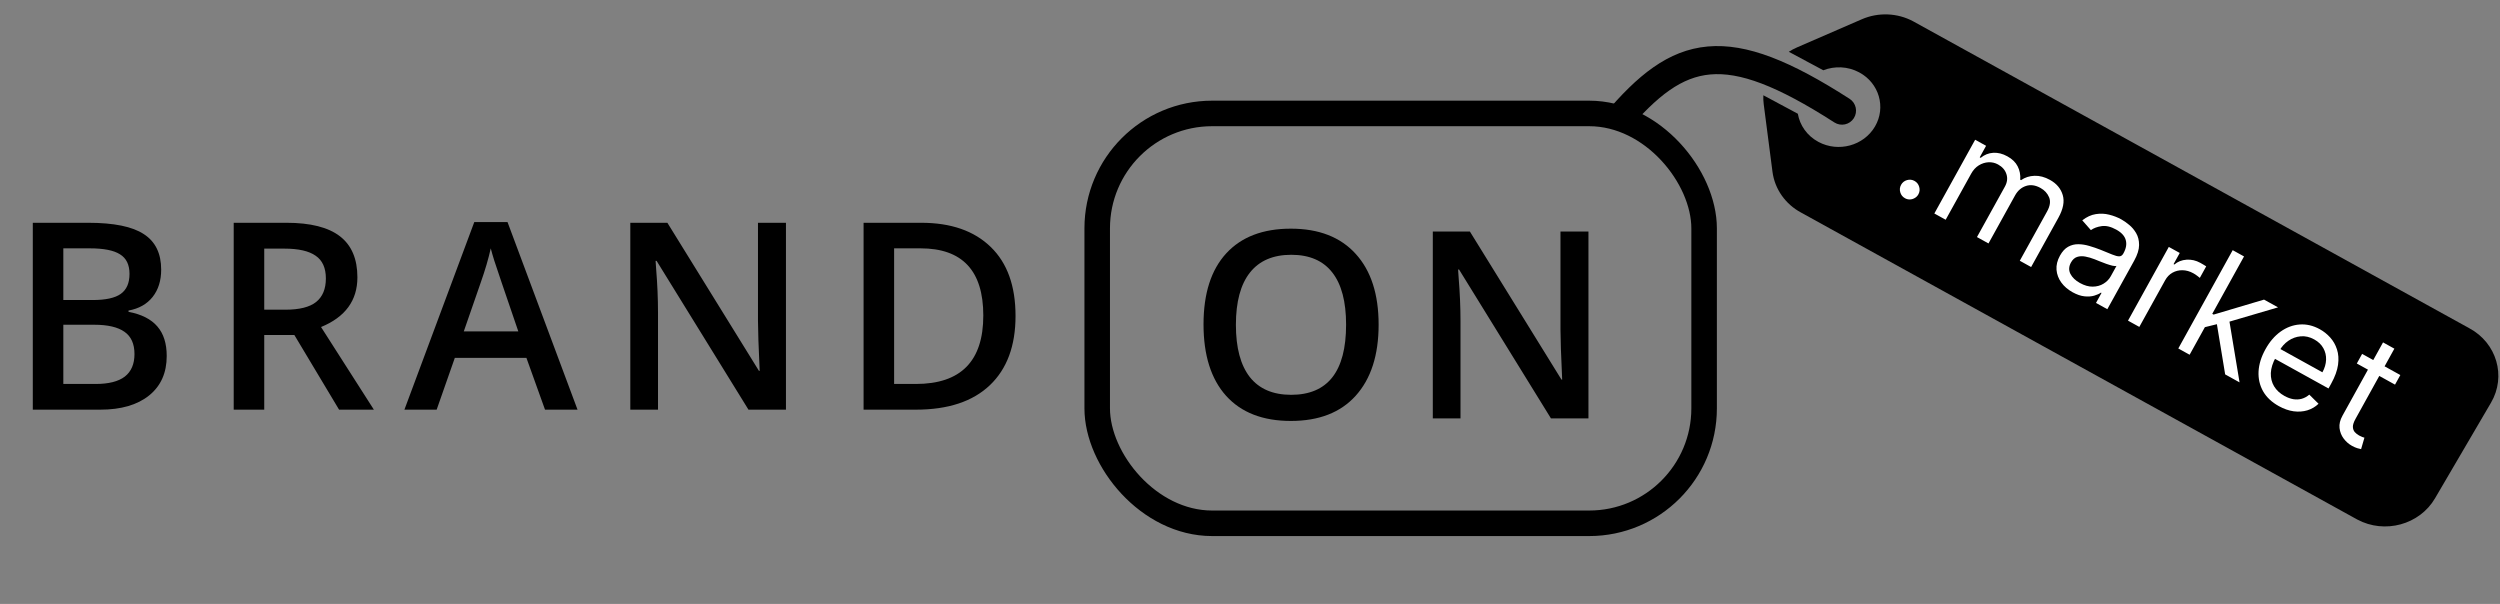
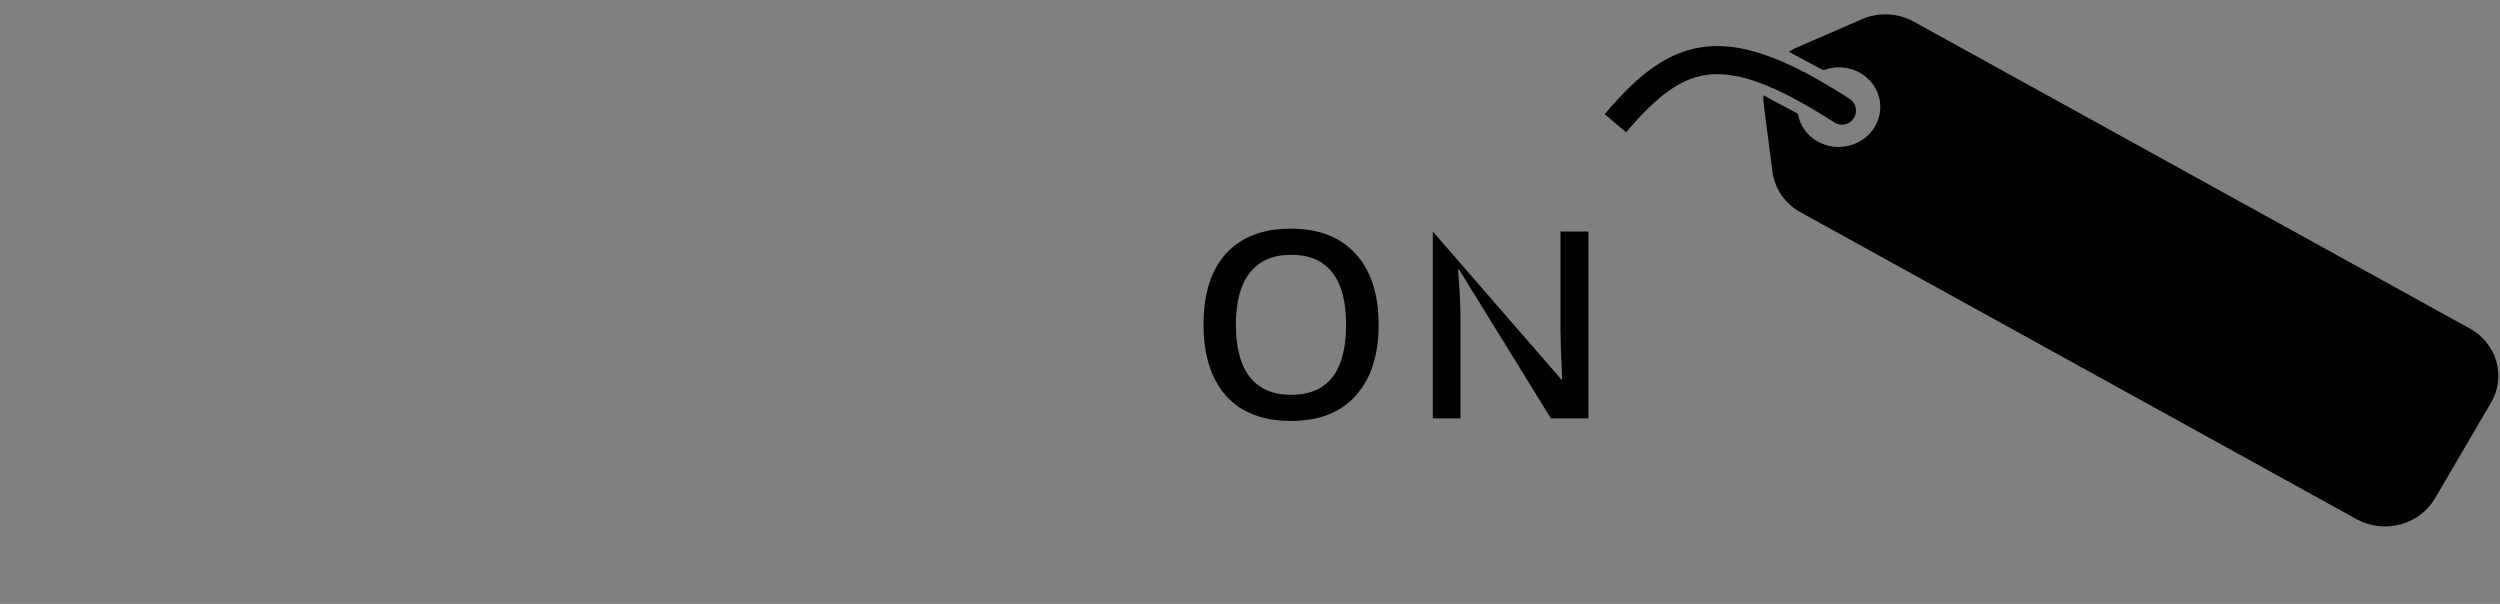
<svg xmlns="http://www.w3.org/2000/svg" width="178" height="43" viewBox="0 0 178 43" fill="none">
  <rect x="0" y="0" width="178" height="43" fill="#808080" stroke="none" />
-   <path d="M6.713 23.122H4.509V27.338H6.814C7.738 27.338 8.429 27.163 8.887 26.812C9.346 26.455 9.575 25.919 9.575 25.205C9.575 24.483 9.339 23.958 8.867 23.627C8.395 23.29 7.677 23.122 6.713 23.122ZM4.509 17.682V21.362H6.602C7.519 21.362 8.183 21.218 8.594 20.928C9.012 20.631 9.221 20.156 9.221 19.502C9.221 18.848 8.995 18.383 8.543 18.107C8.099 17.823 7.381 17.682 6.39 17.682H4.509ZM2.335 29.168V15.862H6.278C8.105 15.862 9.426 16.131 10.242 16.671C11.065 17.203 11.476 18.046 11.476 19.199C11.476 19.98 11.273 20.628 10.869 21.14C10.464 21.652 9.892 21.976 9.15 22.111V22.202C10.074 22.377 10.758 22.724 11.203 23.243C11.648 23.755 11.87 24.456 11.87 25.346C11.87 26.546 11.452 27.483 10.616 28.157C9.78 28.831 8.621 29.168 7.138 29.168H2.335ZM18.814 23.85V29.168H16.64V15.862H20.391C22.103 15.862 23.374 16.182 24.203 16.823C25.032 17.463 25.447 18.437 25.447 19.745C25.447 21.396 24.584 22.576 22.858 23.284L26.62 29.168H24.142L20.957 23.85H18.814ZM18.814 17.702V22.05H20.32C21.318 22.05 22.046 21.868 22.504 21.504C22.969 21.133 23.202 20.574 23.202 19.826C23.202 19.077 22.959 18.538 22.474 18.208C21.995 17.871 21.254 17.702 20.25 17.702H18.814ZM41.12 29.168H38.805L37.48 25.478H32.384L31.09 29.168H28.794L33.769 15.811H36.135L41.12 29.168ZM33.021 23.597H36.904C35.872 20.584 35.303 18.905 35.195 18.562C35.087 18.218 35.003 17.925 34.942 17.682C34.78 18.417 34.541 19.232 34.224 20.129L33.021 23.597ZM55.96 15.862V29.168H53.291L46.749 18.572H46.678L46.718 19.158C46.806 20.237 46.85 21.268 46.85 22.252V29.168H44.878V15.862H47.517L54.039 26.408H54.089C54.008 24.675 53.968 23.486 53.968 22.839V15.862H55.96ZM65.208 27.338C68.41 27.338 70.011 25.714 70.011 22.465C70.011 19.276 68.522 17.682 65.542 17.682H63.661V27.338H65.208ZM65.593 15.862C67.709 15.862 69.357 16.435 70.537 17.581C71.717 18.72 72.306 20.358 72.306 22.495C72.306 24.625 71.696 26.27 70.476 27.429C69.256 28.589 67.5 29.168 65.208 29.168H61.487V15.862H65.593Z" fill="black" />
-   <rect x="78.121" y="8.077" width="43.212" height="29.182" rx="8.182" stroke="black" stroke-width="1.818" />
-   <path d="M95.842 23.116C95.842 21.478 95.516 20.241 94.862 19.405C94.208 18.563 93.234 18.141 91.939 18.141C90.645 18.141 89.664 18.563 88.997 19.405C88.33 20.248 87.996 21.488 87.996 23.126C87.996 24.758 88.326 25.998 88.987 26.847C89.654 27.69 90.635 28.111 91.929 28.111C94.538 28.111 95.842 26.446 95.842 23.116ZM96.53 18.081C97.615 19.274 98.158 20.952 98.158 23.116C98.158 25.28 97.615 26.965 96.53 28.172C95.451 29.372 93.911 29.971 91.909 29.971C89.914 29.971 88.377 29.375 87.298 28.182C86.227 26.989 85.691 25.293 85.691 23.096C85.691 20.898 86.23 19.213 87.308 18.04C88.387 16.867 89.921 16.281 91.909 16.281C93.904 16.281 95.445 16.881 96.53 18.081ZM113.098 16.483V29.79H110.428L103.887 19.193H103.816L103.856 19.779C103.944 20.858 103.988 21.889 103.988 22.873V29.79H102.016V16.483H104.655L111.177 27.029H111.227C111.146 25.297 111.106 24.107 111.106 23.46V16.483H113.098Z" fill="black" />
+   <path d="M95.842 23.116C95.842 21.478 95.516 20.241 94.862 19.405C94.208 18.563 93.234 18.141 91.939 18.141C90.645 18.141 89.664 18.563 88.997 19.405C88.33 20.248 87.996 21.488 87.996 23.126C87.996 24.758 88.326 25.998 88.987 26.847C89.654 27.69 90.635 28.111 91.929 28.111C94.538 28.111 95.842 26.446 95.842 23.116ZM96.53 18.081C97.615 19.274 98.158 20.952 98.158 23.116C98.158 25.28 97.615 26.965 96.53 28.172C95.451 29.372 93.911 29.971 91.909 29.971C89.914 29.971 88.377 29.375 87.298 28.182C86.227 26.989 85.691 25.293 85.691 23.096C85.691 20.898 86.23 19.213 87.308 18.04C88.387 16.867 89.921 16.281 91.909 16.281C93.904 16.281 95.445 16.881 96.53 18.081ZM113.098 16.483V29.79H110.428L103.887 19.193H103.816L103.856 19.779C103.944 20.858 103.988 21.889 103.988 22.873V29.79H102.016V16.483L111.177 27.029H111.227C111.146 25.297 111.106 24.107 111.106 23.46V16.483H113.098Z" fill="black" />
  <path d="M131.691 7.036C132.155 7.335 132.29 7.954 131.991 8.418C131.693 8.883 131.074 9.017 130.609 8.719L131.691 7.036ZM114.254 8.129C116.563 5.396 118.75 3.562 121.597 3.309C124.386 3.061 127.53 4.362 131.691 7.036L130.609 8.719C126.482 6.066 123.84 5.117 121.774 5.301C119.767 5.479 118.032 6.757 115.782 9.42L114.254 8.129Z" fill="black" />
  <path d="M129.819 5.003L127.362 3.687C127.546 3.569 127.741 3.464 127.947 3.375L132.559 1.372C133.735 0.862 135.092 0.915 136.215 1.516L175.812 23.369C177.768 24.417 178.461 26.791 177.36 28.671L173.372 35.482C172.271 37.362 169.793 38.037 167.837 36.99L128.24 15.137C127.117 14.535 126.36 13.457 126.201 12.231L125.577 7.423C125.549 7.208 125.54 6.994 125.55 6.783L128.006 8.099C128.147 8.918 128.659 9.669 129.473 10.104C130.895 10.866 132.698 10.375 133.499 9.008C134.299 7.64 133.795 5.913 132.373 5.152C131.56 4.716 130.623 4.69 129.819 5.003Z" fill="black" />
-   <path d="M135.633 14.113C135.464 14.02 135.353 13.879 135.299 13.691C135.245 13.504 135.264 13.326 135.358 13.157C135.451 12.989 135.592 12.877 135.779 12.823C135.967 12.769 136.145 12.789 136.313 12.882C136.482 12.976 136.593 13.116 136.647 13.304C136.701 13.491 136.682 13.669 136.588 13.838C136.526 13.95 136.441 14.037 136.333 14.098C136.226 14.162 136.11 14.196 135.986 14.201C135.864 14.205 135.746 14.176 135.633 14.113ZM137.725 15.2L140.631 9.95L141.41 10.381L140.956 11.201L141.024 11.239C141.289 11.019 141.586 10.899 141.915 10.88C142.246 10.857 142.582 10.941 142.924 11.13C143.271 11.321 143.515 11.559 143.658 11.844C143.805 12.128 143.866 12.445 143.841 12.798L143.895 12.828C144.18 12.631 144.501 12.527 144.858 12.517C145.216 12.504 145.583 12.601 145.959 12.809C146.429 13.069 146.731 13.428 146.867 13.888C147.004 14.344 146.902 14.882 146.56 15.499L144.616 19.013L143.809 18.566L145.754 15.053C145.968 14.665 146.015 14.33 145.895 14.046C145.775 13.763 145.572 13.541 145.285 13.383C144.916 13.178 144.568 13.132 144.242 13.243C143.916 13.352 143.66 13.576 143.472 13.915L141.581 17.333L140.76 16.879L142.75 13.284C142.915 12.985 142.952 12.691 142.859 12.402C142.767 12.11 142.569 11.88 142.263 11.711C142.054 11.595 141.827 11.542 141.583 11.553C141.341 11.565 141.11 11.639 140.888 11.775C140.67 11.911 140.49 12.107 140.348 12.365L138.532 15.646L137.725 15.2ZM147.567 20.807C147.235 20.623 146.967 20.393 146.766 20.117C146.565 19.84 146.451 19.537 146.424 19.21C146.398 18.88 146.48 18.544 146.669 18.202C146.836 17.902 147.03 17.691 147.252 17.569C147.475 17.446 147.715 17.385 147.973 17.388C148.23 17.39 148.493 17.432 148.761 17.512C149.033 17.591 149.3 17.682 149.561 17.785C149.903 17.92 150.178 18.033 150.388 18.122C150.601 18.21 150.768 18.253 150.888 18.251C151.01 18.25 151.107 18.185 151.179 18.055L151.194 18.028C151.381 17.691 151.434 17.378 151.353 17.089C151.274 16.801 151.049 16.554 150.677 16.349C150.292 16.136 149.944 16.053 149.631 16.101C149.319 16.148 149.066 16.243 148.871 16.385L148.257 15.688C148.57 15.445 148.89 15.297 149.216 15.246C149.546 15.193 149.866 15.206 150.176 15.286C150.49 15.364 150.779 15.476 151.043 15.623C151.212 15.716 151.394 15.844 151.59 16.006C151.79 16.167 151.958 16.366 152.095 16.602C152.234 16.84 152.304 17.121 152.303 17.445C152.302 17.769 152.186 18.139 151.956 18.556L150.042 22.015L149.235 21.569L149.628 20.858L149.587 20.835C149.47 20.919 149.311 20.99 149.112 21.05C148.912 21.109 148.681 21.125 148.419 21.099C148.156 21.073 147.873 20.976 147.567 20.807ZM148.091 20.15C148.41 20.327 148.714 20.413 149.002 20.409C149.292 20.405 149.548 20.336 149.77 20.199C149.993 20.064 150.166 19.887 150.287 19.669L150.695 18.93C150.638 18.952 150.542 18.948 150.407 18.918C150.276 18.887 150.128 18.842 149.963 18.784C149.803 18.725 149.647 18.666 149.495 18.605C149.347 18.545 149.227 18.496 149.134 18.459C148.909 18.371 148.689 18.307 148.473 18.267C148.26 18.227 148.064 18.236 147.886 18.295C147.711 18.353 147.567 18.485 147.453 18.69C147.298 18.97 147.284 19.239 147.412 19.498C147.544 19.755 147.77 19.972 148.091 20.15ZM151.514 22.83L154.419 17.58L155.198 18.011L154.759 18.804L154.814 18.834C155.054 18.628 155.343 18.513 155.684 18.49C156.024 18.467 156.351 18.542 156.665 18.716C156.725 18.749 156.798 18.791 156.886 18.843C156.973 18.894 157.039 18.934 157.082 18.964L156.628 19.785C156.604 19.763 156.547 19.718 156.457 19.65C156.37 19.581 156.273 19.517 156.166 19.457C155.911 19.316 155.653 19.244 155.393 19.24C155.137 19.235 154.899 19.294 154.68 19.416C154.464 19.538 154.29 19.717 154.159 19.954L152.32 23.276L151.514 22.83ZM156.906 23.314L157.445 22.308L157.609 22.399L161.199 21.332L162.197 21.884L158.381 23.005L158.312 22.967L156.906 23.314ZM155.095 24.811L158.968 17.812L159.775 18.258L155.901 25.258L155.095 24.811ZM158.431 26.657L157.817 22.925L158.702 22.682L159.456 27.225L158.431 26.657ZM162.254 28.916C161.749 28.637 161.374 28.283 161.131 27.857C160.891 27.43 160.784 26.96 160.809 26.447C160.837 25.933 161 25.407 161.298 24.869C161.595 24.331 161.955 23.912 162.378 23.61C162.805 23.307 163.258 23.138 163.739 23.104C164.223 23.068 164.702 23.181 165.176 23.444C165.449 23.595 165.694 23.79 165.91 24.029C166.126 24.267 166.287 24.55 166.392 24.876C166.499 25.2 166.524 25.565 166.469 25.972C166.413 26.378 166.25 26.827 165.979 27.317L165.79 27.659L161.743 25.419L162.129 24.722L165.356 26.507C165.519 26.211 165.606 25.914 165.617 25.616C165.629 25.319 165.564 25.044 165.422 24.79C165.282 24.537 165.067 24.329 164.775 24.168C164.454 23.99 164.132 23.916 163.809 23.946C163.489 23.974 163.197 24.081 162.932 24.264C162.666 24.448 162.454 24.684 162.293 24.974L162.036 25.438C161.817 25.835 161.699 26.209 161.683 26.56C161.671 26.91 161.748 27.226 161.915 27.505C162.083 27.783 162.33 28.012 162.655 28.192C162.867 28.309 163.075 28.385 163.279 28.421C163.486 28.455 163.686 28.447 163.878 28.395C164.071 28.341 164.253 28.242 164.422 28.098L165.08 28.748C164.852 28.967 164.585 29.123 164.281 29.216C163.977 29.307 163.652 29.33 163.306 29.284C162.96 29.236 162.61 29.113 162.254 28.916ZM170.904 26.703L170.526 27.386L167.805 25.881L168.183 25.197L170.904 26.703ZM169.672 24.378L170.479 24.825L167.71 29.828C167.584 30.056 167.522 30.245 167.525 30.396C167.532 30.545 167.577 30.668 167.66 30.765C167.747 30.861 167.85 30.941 167.968 31.007C168.057 31.056 168.133 31.092 168.195 31.114C168.258 31.134 168.309 31.151 168.347 31.163L168.11 31.978C168.044 31.968 167.956 31.947 167.847 31.913C167.736 31.881 167.605 31.824 167.455 31.741C167.227 31.615 167.031 31.442 166.867 31.223C166.704 31.005 166.607 30.757 166.574 30.477C166.544 30.198 166.613 29.906 166.782 29.601L169.672 24.378Z" fill="white" />
</svg>